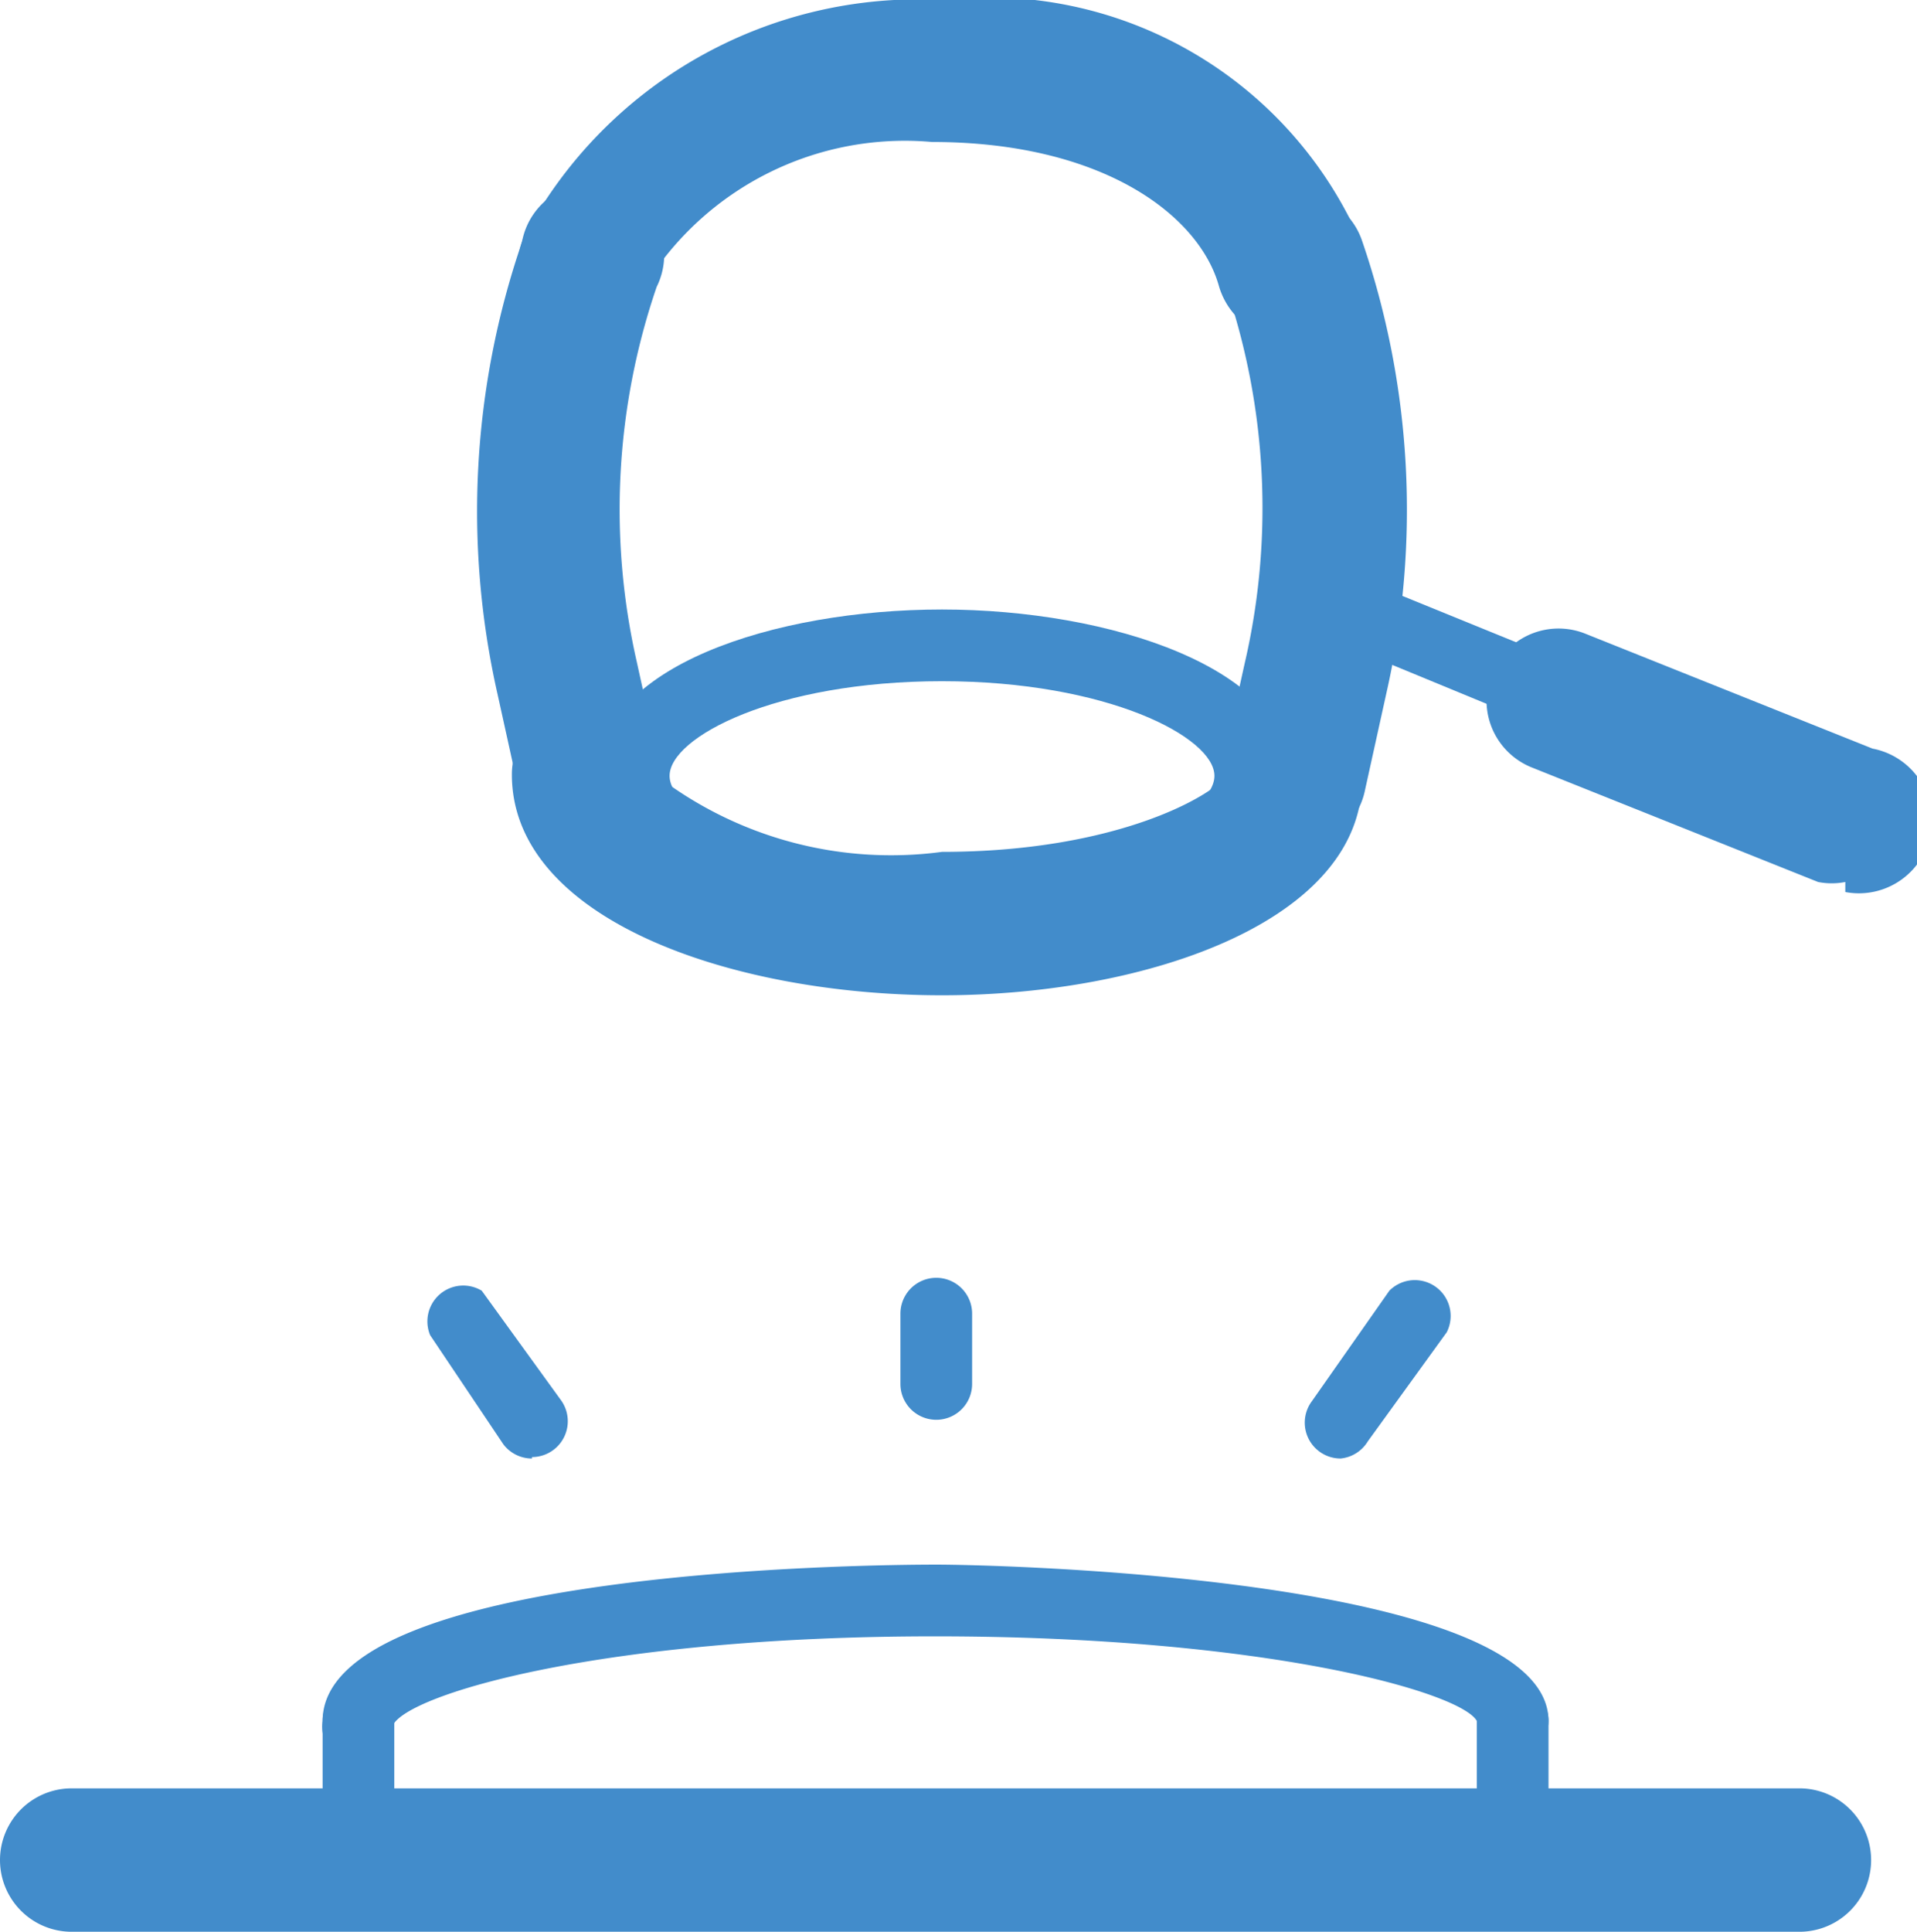
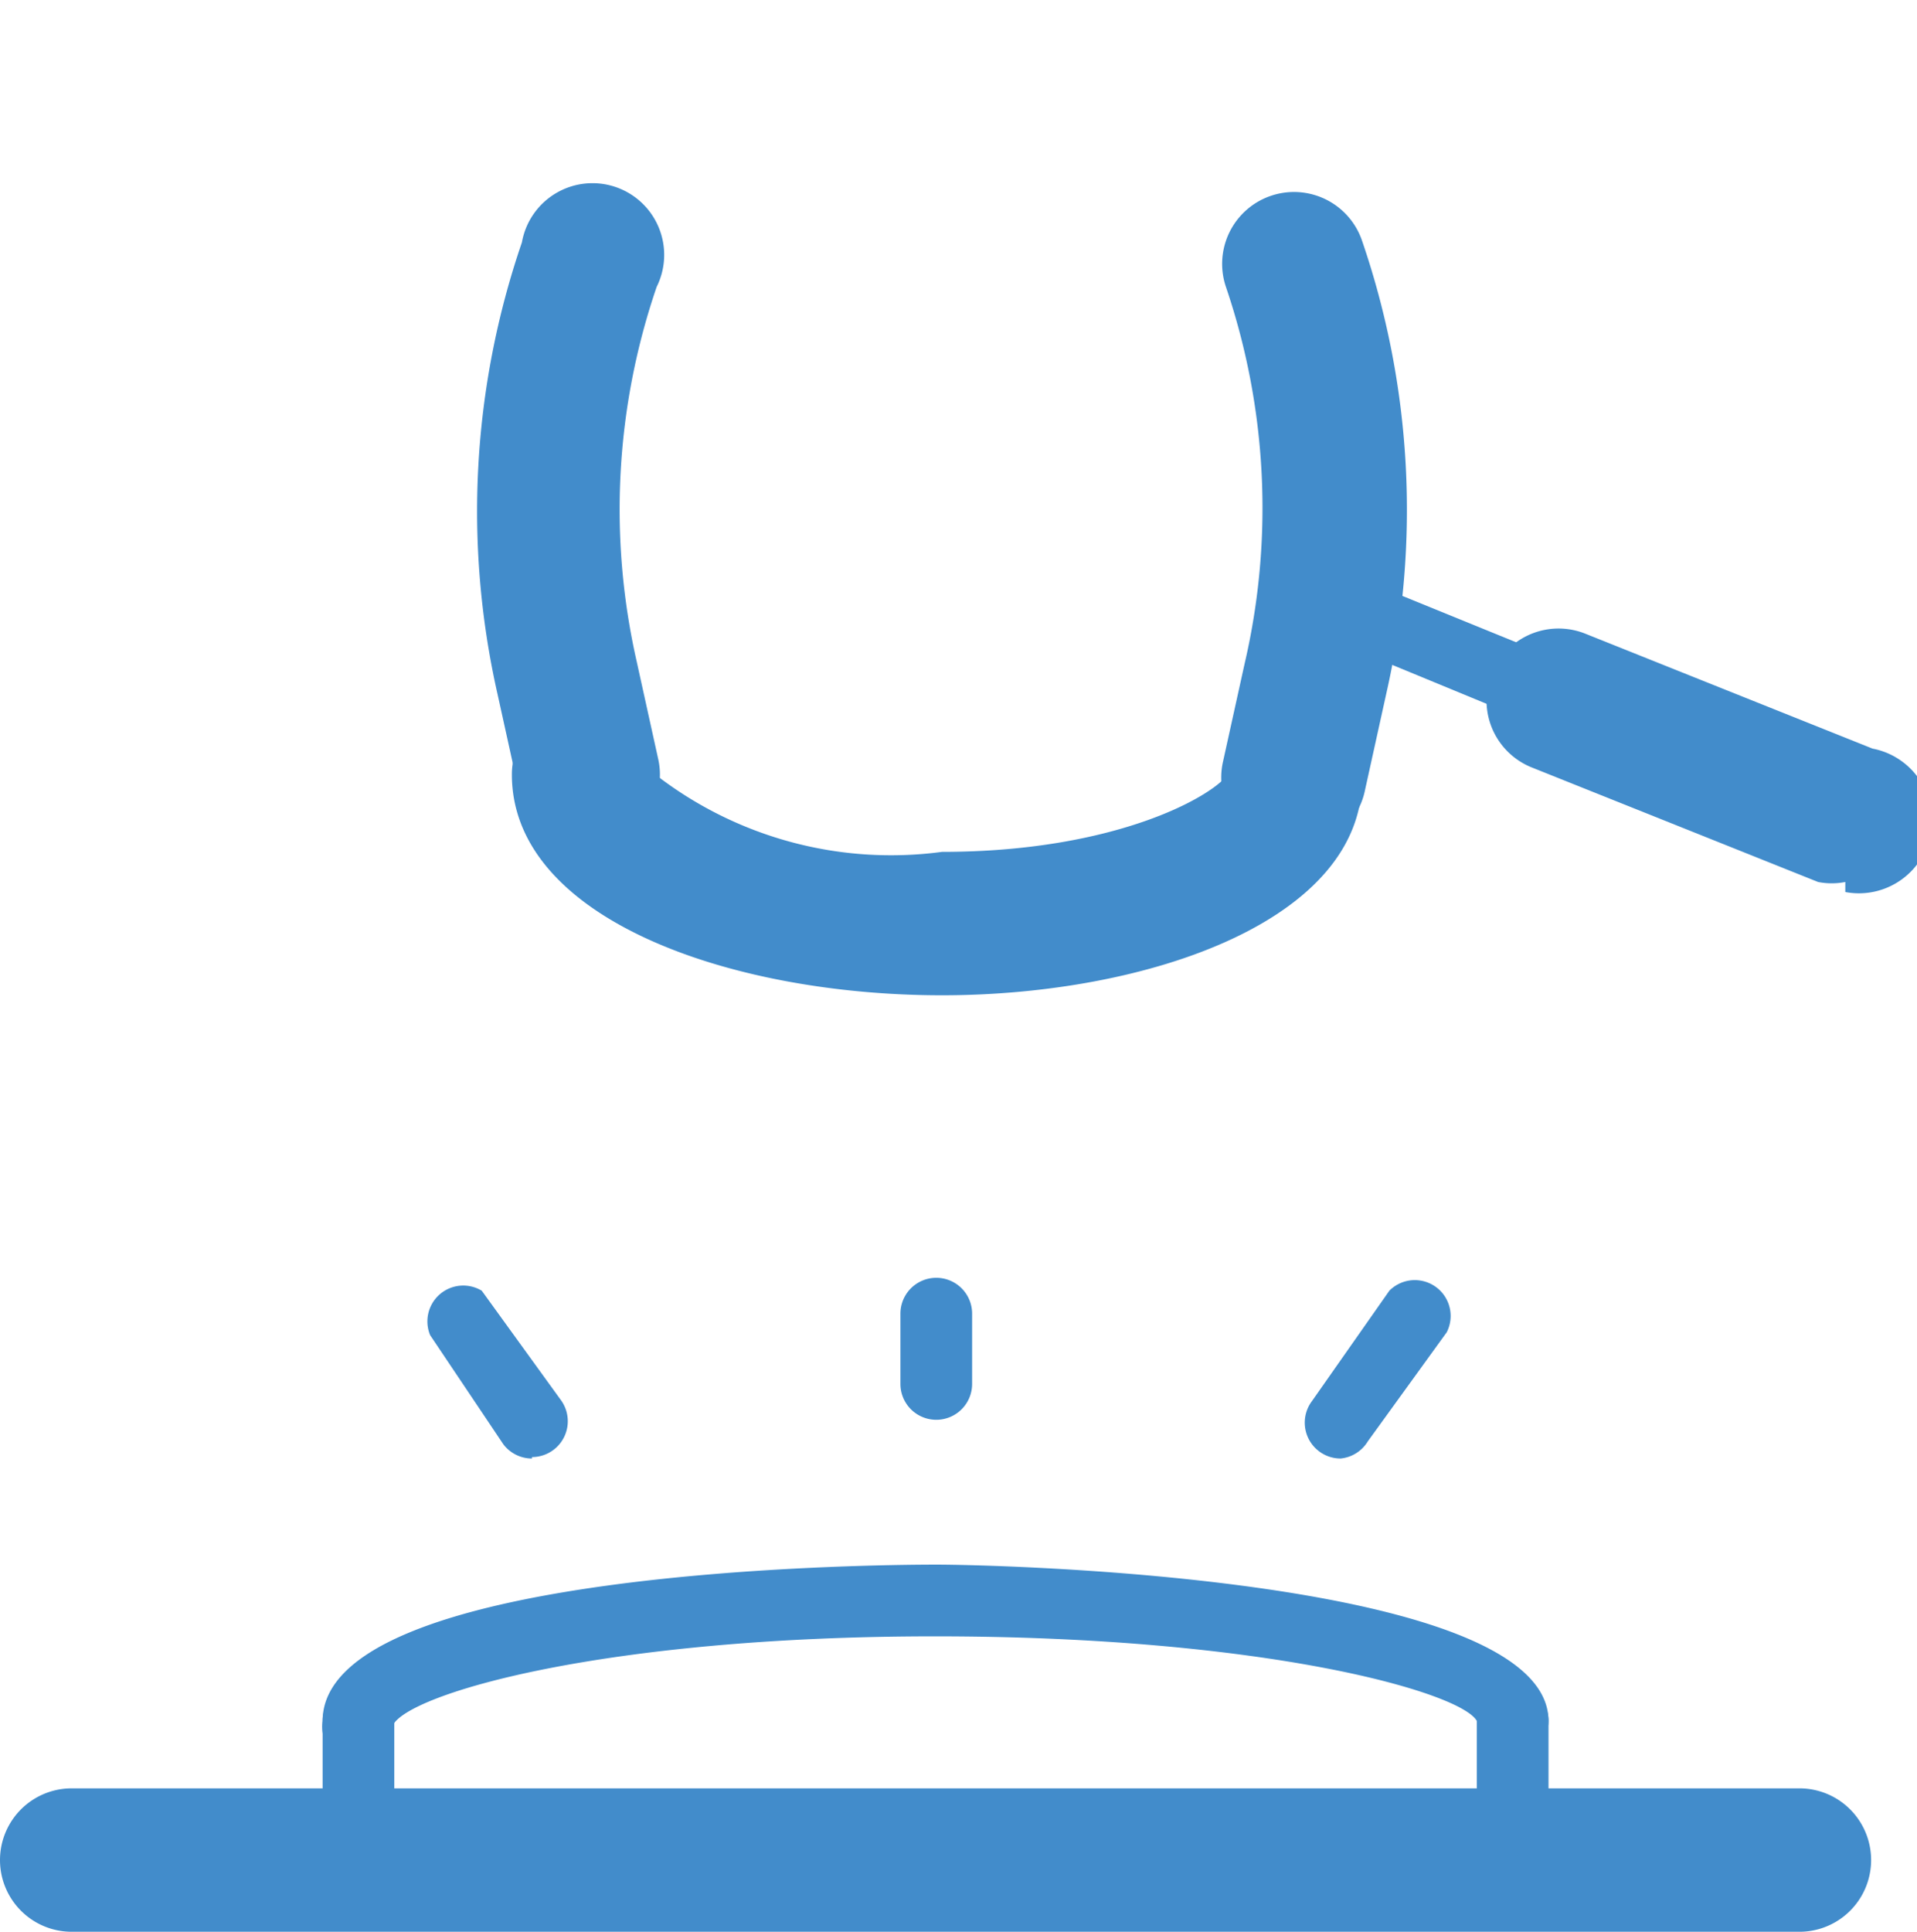
<svg xmlns="http://www.w3.org/2000/svg" viewBox="0 0 13.37 13.47">
  <defs>
    <style>.cls-1{fill:#428ccb;}</style>
  </defs>
  <title>icon7</title>
  <g id="Layer_2" data-name="Layer 2">
    <g id="Layer_1-2" data-name="Layer 1">
      <path class="cls-1" d="M6.57,6.94c-1.47,0-3-.53-3-1.54a.5.5,0,1,1,1,0,2.68,2.68,0,0,0,2,.54c1.23,0,1.91-.4,2-.55A.49.49,0,0,1,9,4.9a.5.5,0,0,1,.5.51C9.52,6.42,8,6.94,6.57,6.94Z" />
-       <path class="cls-1" d="M6.57,6.56c-1.16,0-2.4-.41-2.4-1.16S5.4,4.25,6.57,4.25,9,4.66,9,5.41,7.73,6.56,6.57,6.56Zm0-1.81c-1.16,0-1.9.39-1.9.66s.74.66,1.9.66,1.9-.39,1.9-.66S7.72,4.75,6.57,4.75Z" />
-       <path class="cls-1" d="M4.11,2.35a.5.5,0,0,1-.46-.69A3.11,3.11,0,0,1,6.57,0,2.83,2.83,0,0,1,9.5,1.71a.5.5,0,0,1-1,.28c-.14-.49-.81-1-2-1a2.13,2.13,0,0,0-2,1A.5.5,0,0,1,4.11,2.35Z" />
      <path class="cls-1" d="M9,5.91H8.91a.5.5,0,0,1-.38-.6l.15-.68A4.79,4.79,0,0,0,8.55,2a.5.5,0,1,1,.95-.32,5.78,5.78,0,0,1,.17,3.15l-.15.68A.5.5,0,0,1,9,5.91Z" />
      <path class="cls-1" d="M4.11,5.91a.5.5,0,0,1-.49-.39l-.15-.68a5.78,5.78,0,0,1,.17-3.15A.5.5,0,1,1,4.58,2a4.79,4.79,0,0,0-.14,2.61l.15.68a.5.5,0,0,1-.38.6Z" />
      <path class="cls-1" d="M12.5,5.75l-.09,0L9.21,4.43A.25.25,0,0,1,9.4,4l3.19,1.3a.25.25,0,0,1-.09.48Z" />
      <path class="cls-1" d="M12.87,6.15a.49.49,0,0,1-.19,0l-2-.8a.5.5,0,0,1,.38-.93l2,.8a.5.5,0,0,1-.19,1Z" />
      <path class="cls-1" d="M2.5,12.3A.26.26,0,0,1,2.25,12c0-1.06,3.84-1.09,4.28-1.09S10.8,11,10.8,12a.25.25,0,1,1-.5,0c-.11-.2-1.47-.59-3.78-.59s-3.67.4-3.78.62A.24.24,0,0,1,2.5,12.3Z" />
      <path class="cls-1" d="M12.55,13.47H.5a.5.5,0,0,1,0-1H12.55a.5.5,0,0,1,0,1Z" />
      <path class="cls-1" d="M6.53,9.9a.25.25,0,0,1-.25-.25V9.16a.25.25,0,0,1,.5,0v.49A.25.25,0,0,1,6.53,9.9Z" />
      <path class="cls-1" d="M9.35,10.17a.25.25,0,0,1-.2-.4L9.69,9a.25.25,0,0,1,.4.29l-.55.76A.25.25,0,0,1,9.35,10.17Z" />
      <path class="cls-1" d="M3.71,10.17a.25.25,0,0,1-.2-.1L3,9.31A.25.25,0,0,1,3.36,9l.55.76a.25.25,0,0,1-.2.4Z" />
      <path class="cls-1" d="M2.5,12.94a.25.25,0,0,1-.25-.25V12a.25.25,0,0,1,.5,0v.65A.25.25,0,0,1,2.5,12.94Z" />
      <path class="cls-1" d="M10.55,12.94a.25.25,0,0,1-.25-.25V12a.25.25,0,0,1,.5,0v.65A.25.25,0,0,1,10.55,12.94Z" />
    </g>
  </g>
</svg>